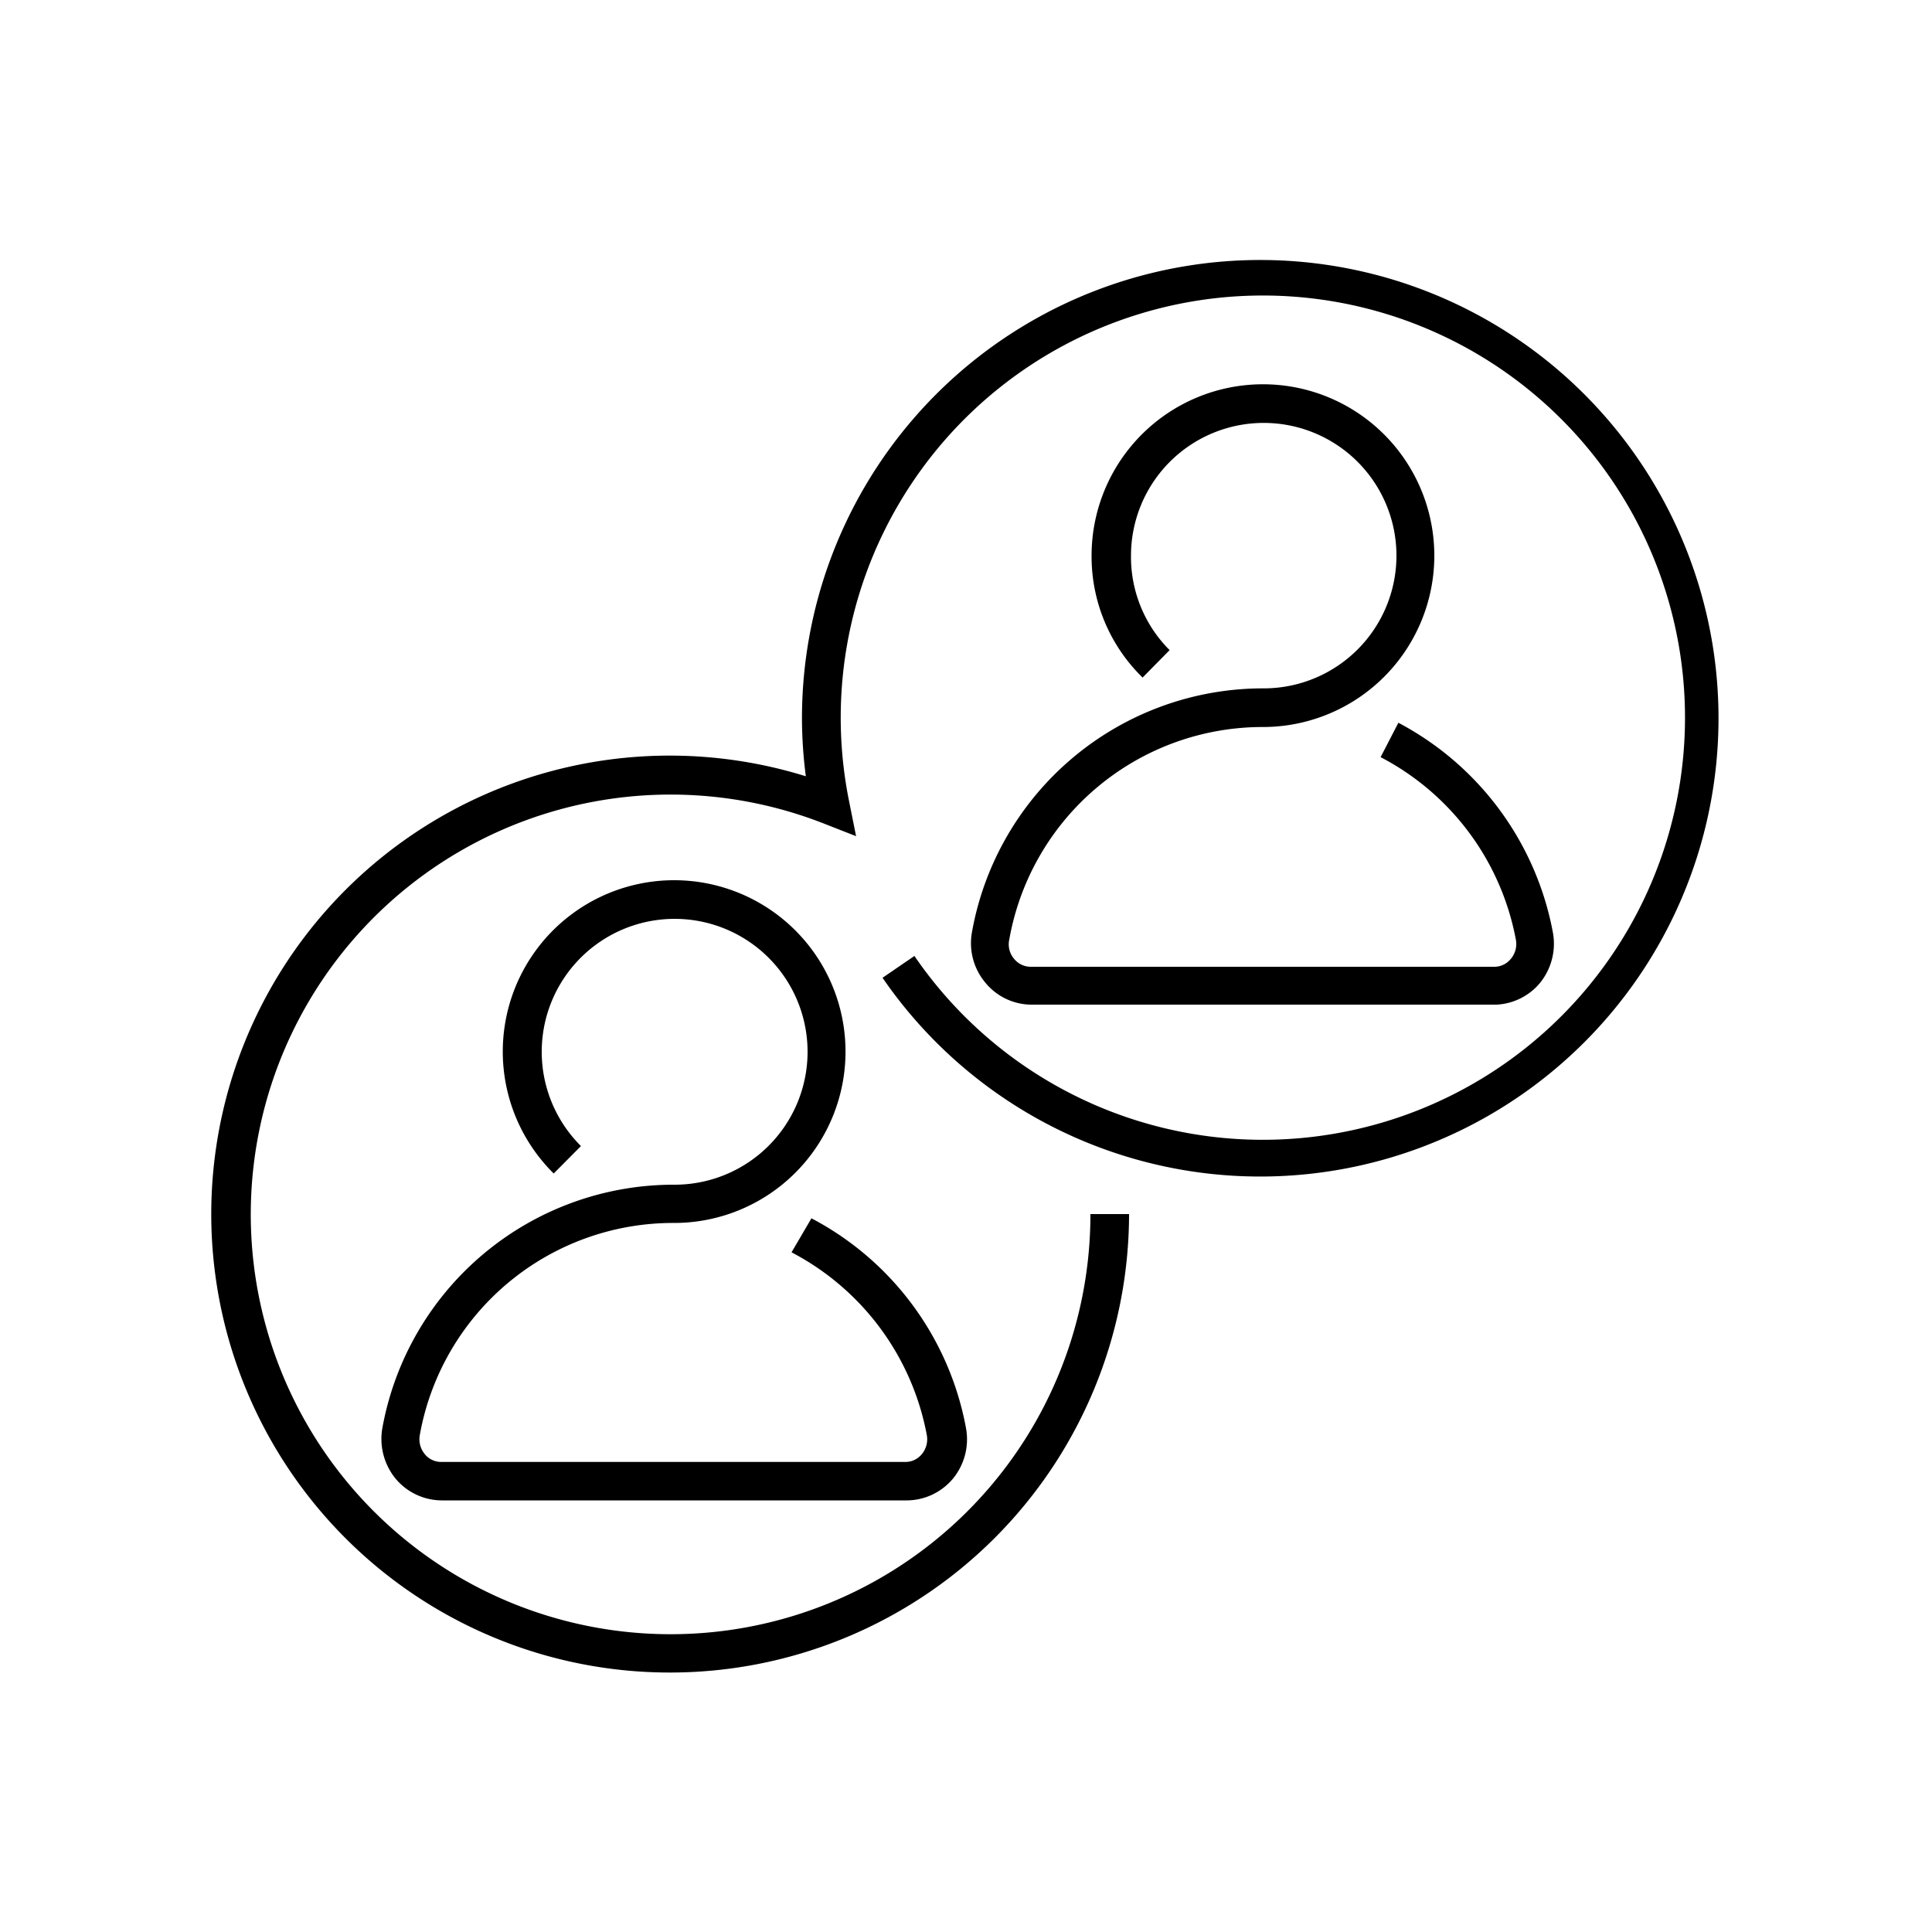
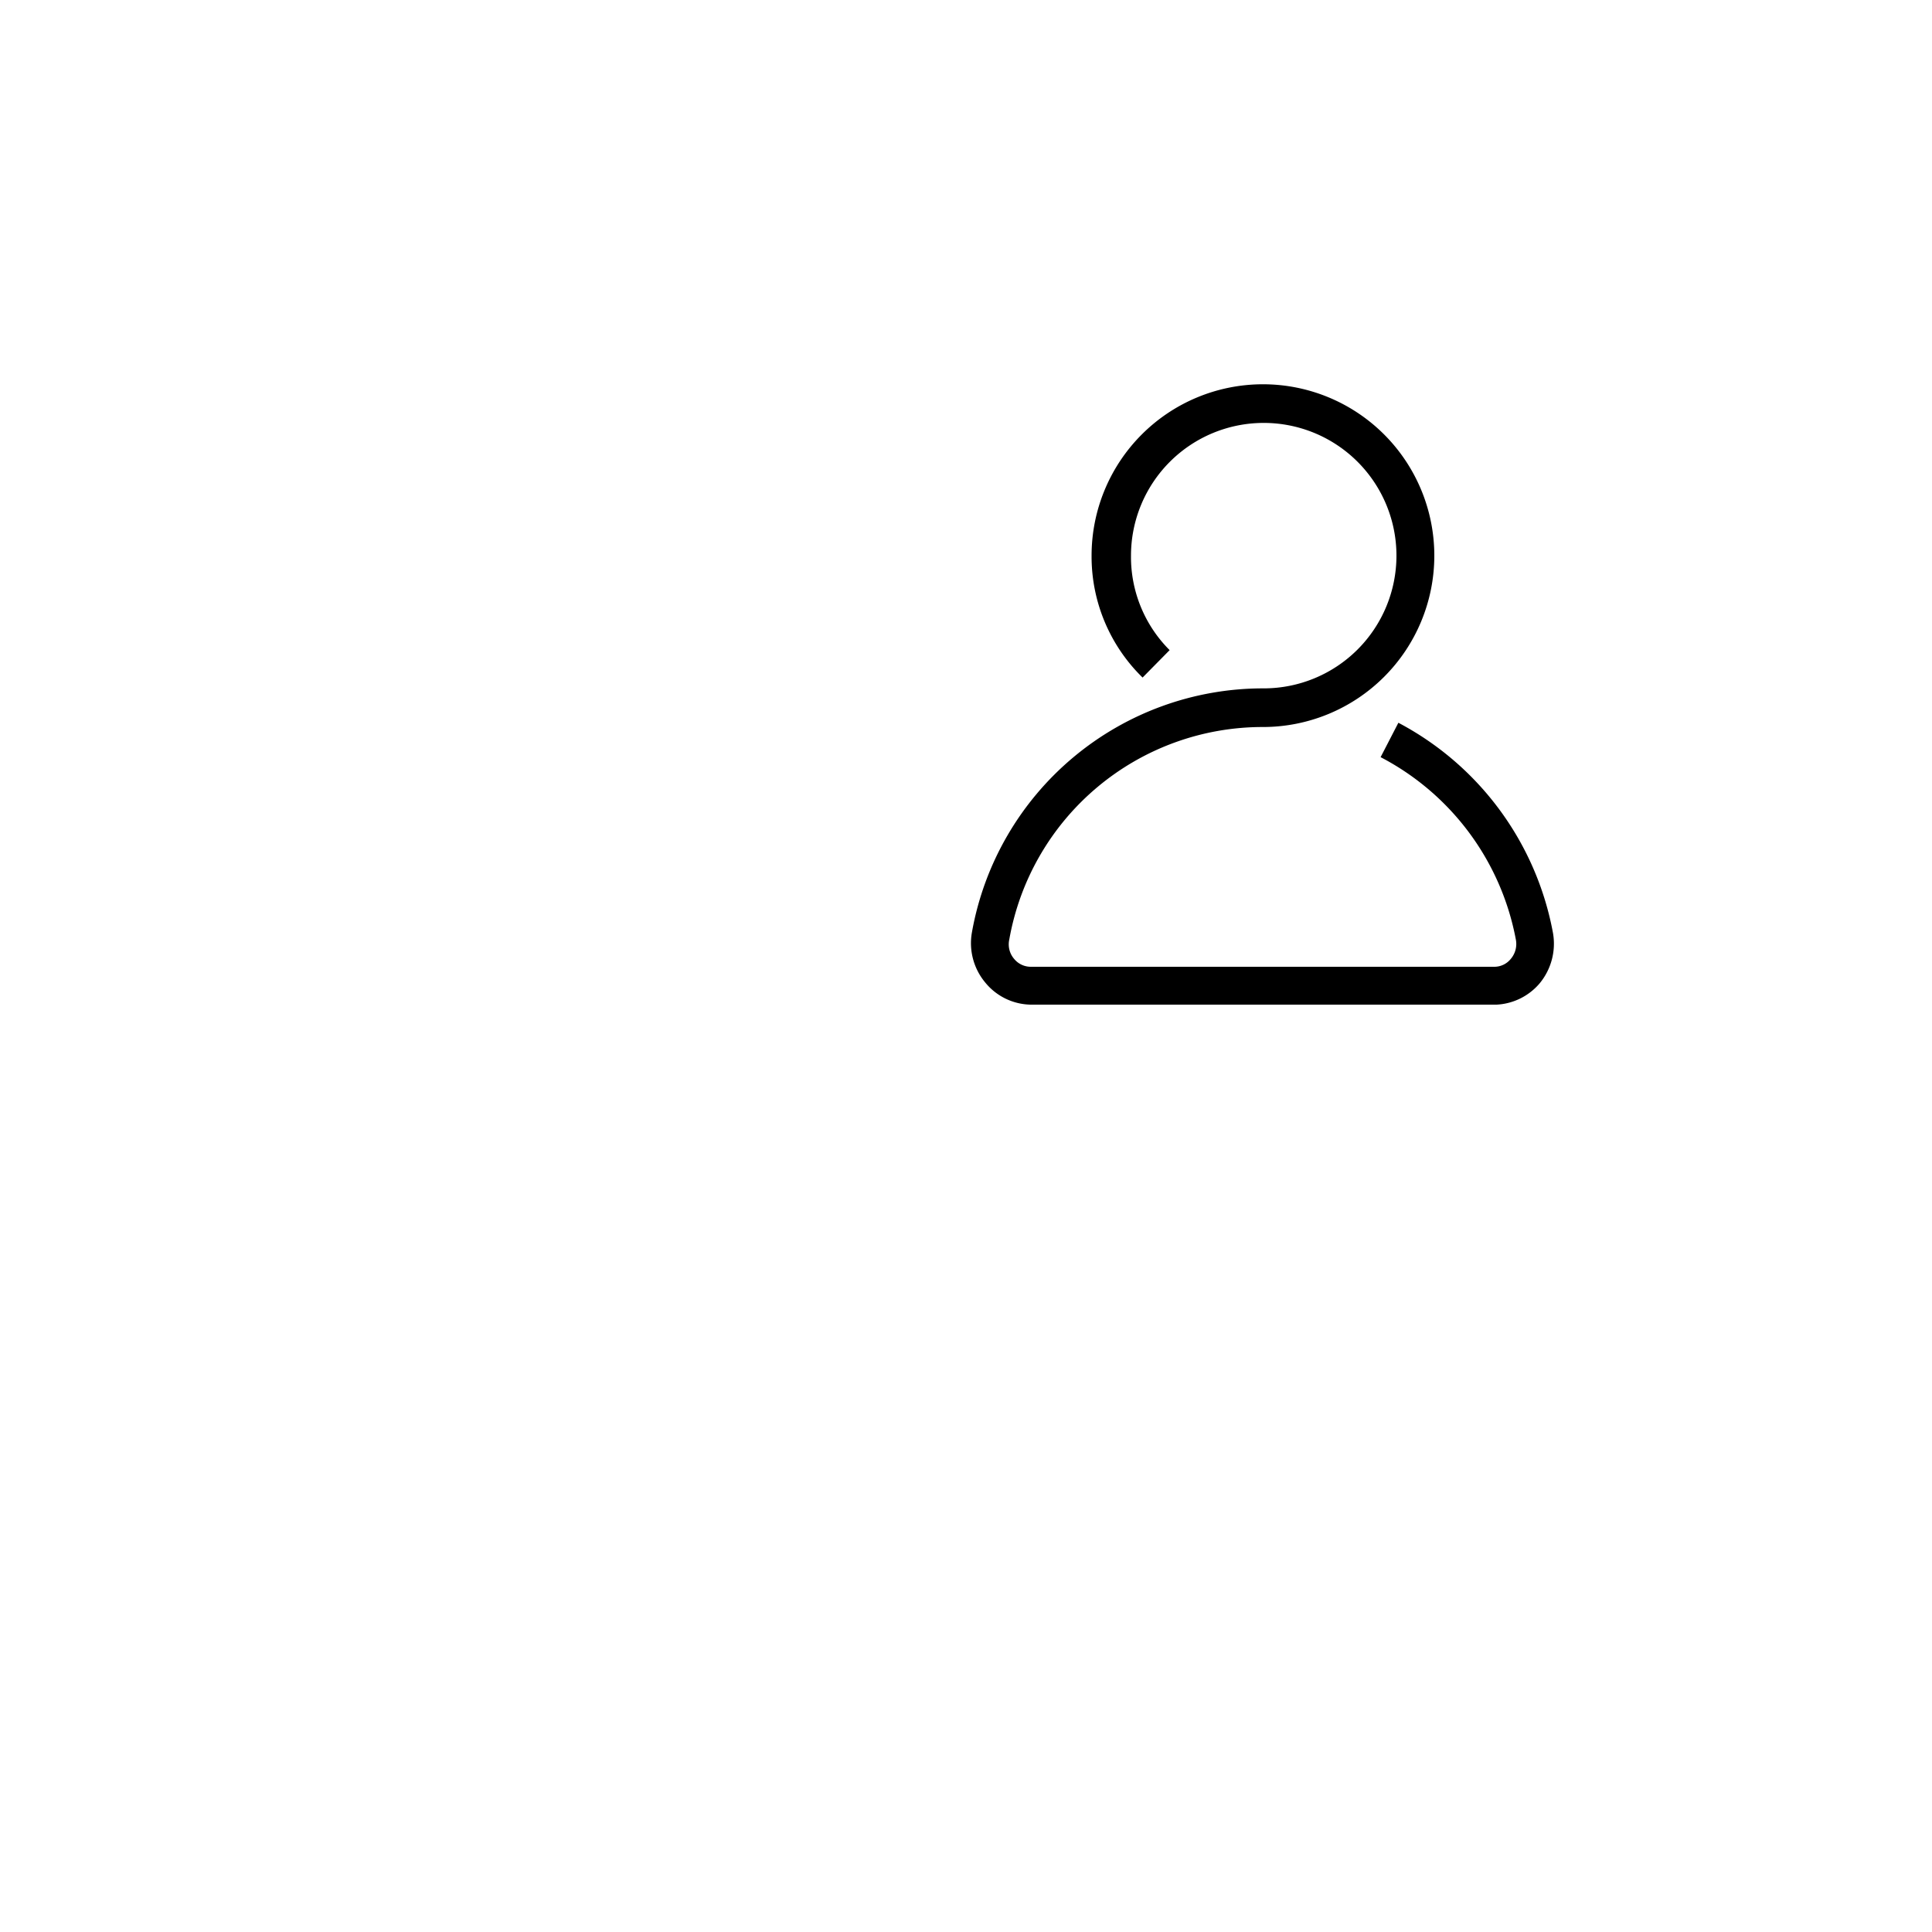
<svg xmlns="http://www.w3.org/2000/svg" data-name="Layer 1" height="100" viewBox="0 0 100 100" width="100">
  <path d="M77.47,52h-24A3.1,3.1,0,0,1,51,50.86a3.18,3.18,0,0,1-.69-2.62,15.31,15.31,0,0,1,15.1-12.61,6.87,6.87,0,1,0-6.87-6.87,6.81,6.81,0,0,0,2,4.89l-1.4,1.42a8.75,8.75,0,0,1-2.64-6.31,8.87,8.87,0,1,1,8.87,8.87,13.32,13.32,0,0,0-13.13,11,1.15,1.15,0,0,0,.25,1,1.11,1.11,0,0,0,.86.41h24a1.09,1.09,0,0,0,.85-.41,1.19,1.19,0,0,0,.26-1,13.44,13.44,0,0,0-7-9.44l.92-1.78a15.48,15.48,0,0,1,8,10.87,3.22,3.22,0,0,1-.69,2.62A3.13,3.13,0,0,1,77.47,52Z" />
-   <path d="M46.88,77.66h-24a3.13,3.13,0,0,1-2.4-1.12,3.25,3.25,0,0,1-.69-2.62,15.33,15.33,0,0,1,15.1-12.6,6.88,6.88,0,1,0-4.82-2l-1.41,1.42a8.87,8.87,0,1,1,6.23,2.56A13.32,13.32,0,0,0,21.73,74.27a1.21,1.21,0,0,0,.26,1,1.09,1.09,0,0,0,.86.4h24a1.09,1.09,0,0,0,.86-.4,1.2,1.2,0,0,0,.26-1,13.46,13.46,0,0,0-7-9.45L42,63.06a15.42,15.42,0,0,1,8,10.86,3.21,3.21,0,0,1-.68,2.62A3.13,3.13,0,0,1,46.88,77.66Z" />
-   <path d="M34.71,86.57a23.73,23.73,0,1,1,7-46.39,23.44,23.44,0,0,1-.2-3,23.72,23.72,0,1,1,4.17,13.43l1.65-1.13a21.85,21.85,0,1,0-3.38-8l.36,1.8-1.71-.67A21.73,21.73,0,1,0,56.44,62.84h2A23.76,23.76,0,0,1,34.71,86.57Z" />
</svg>